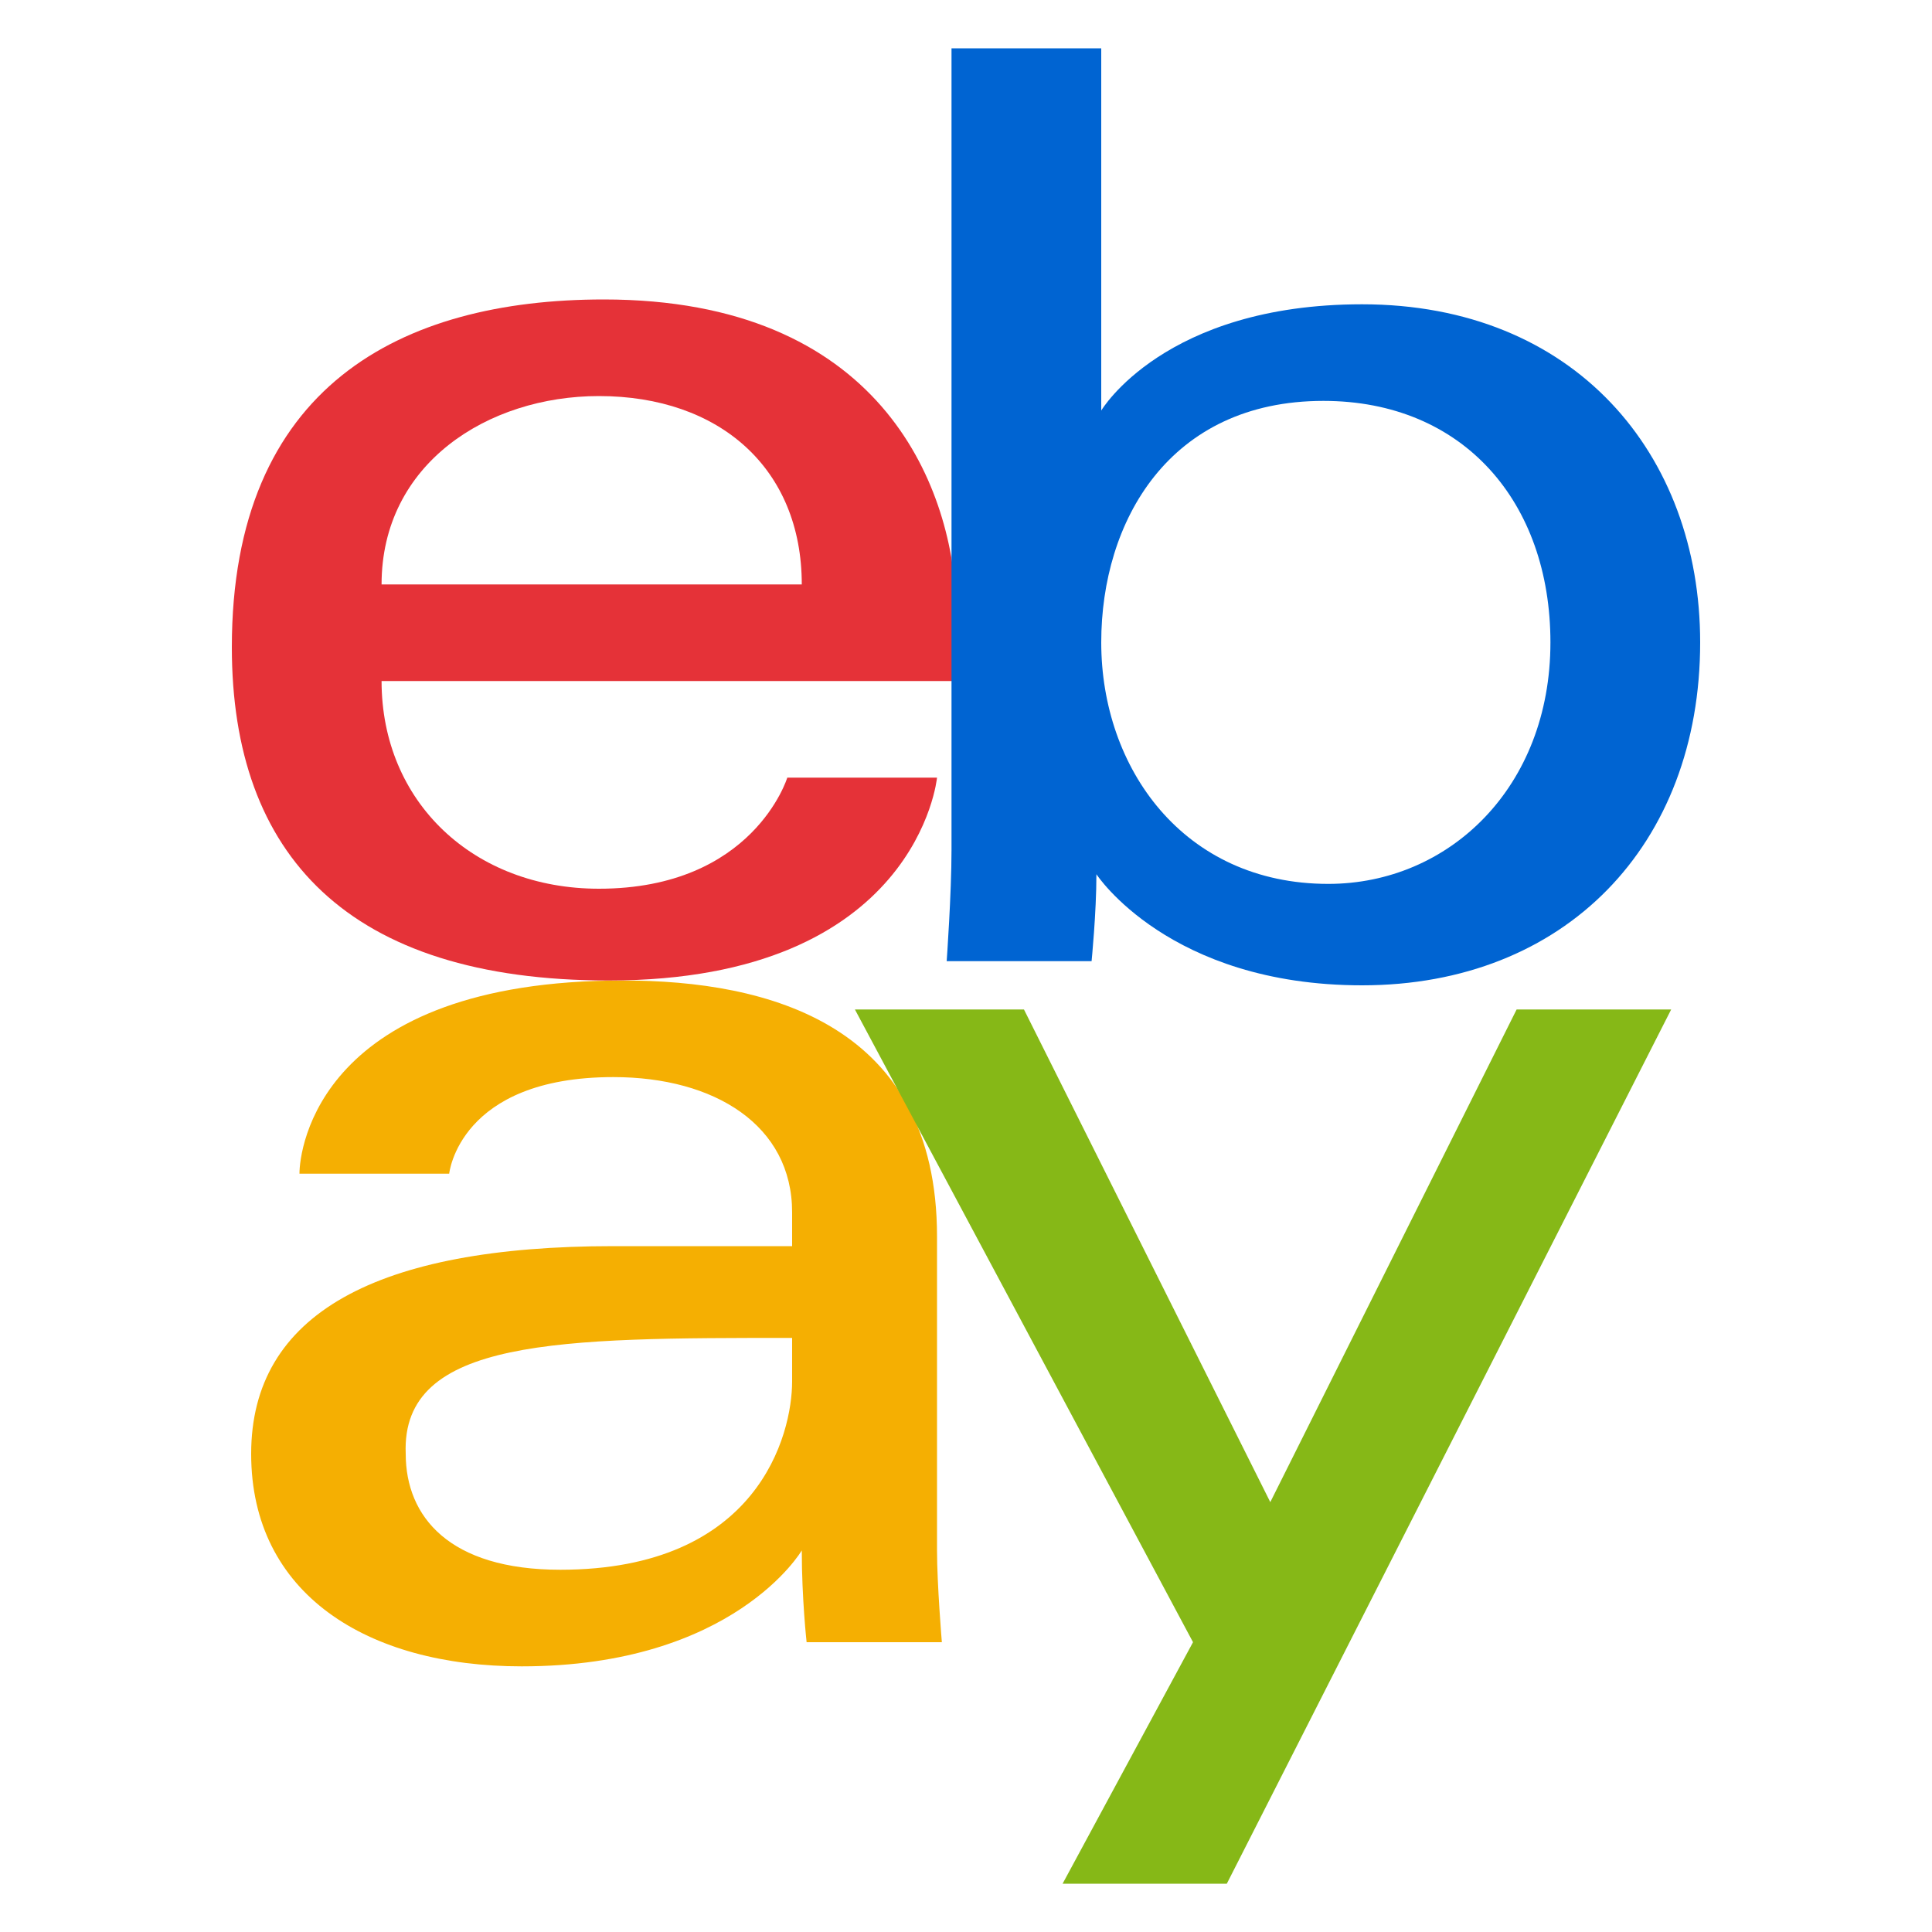
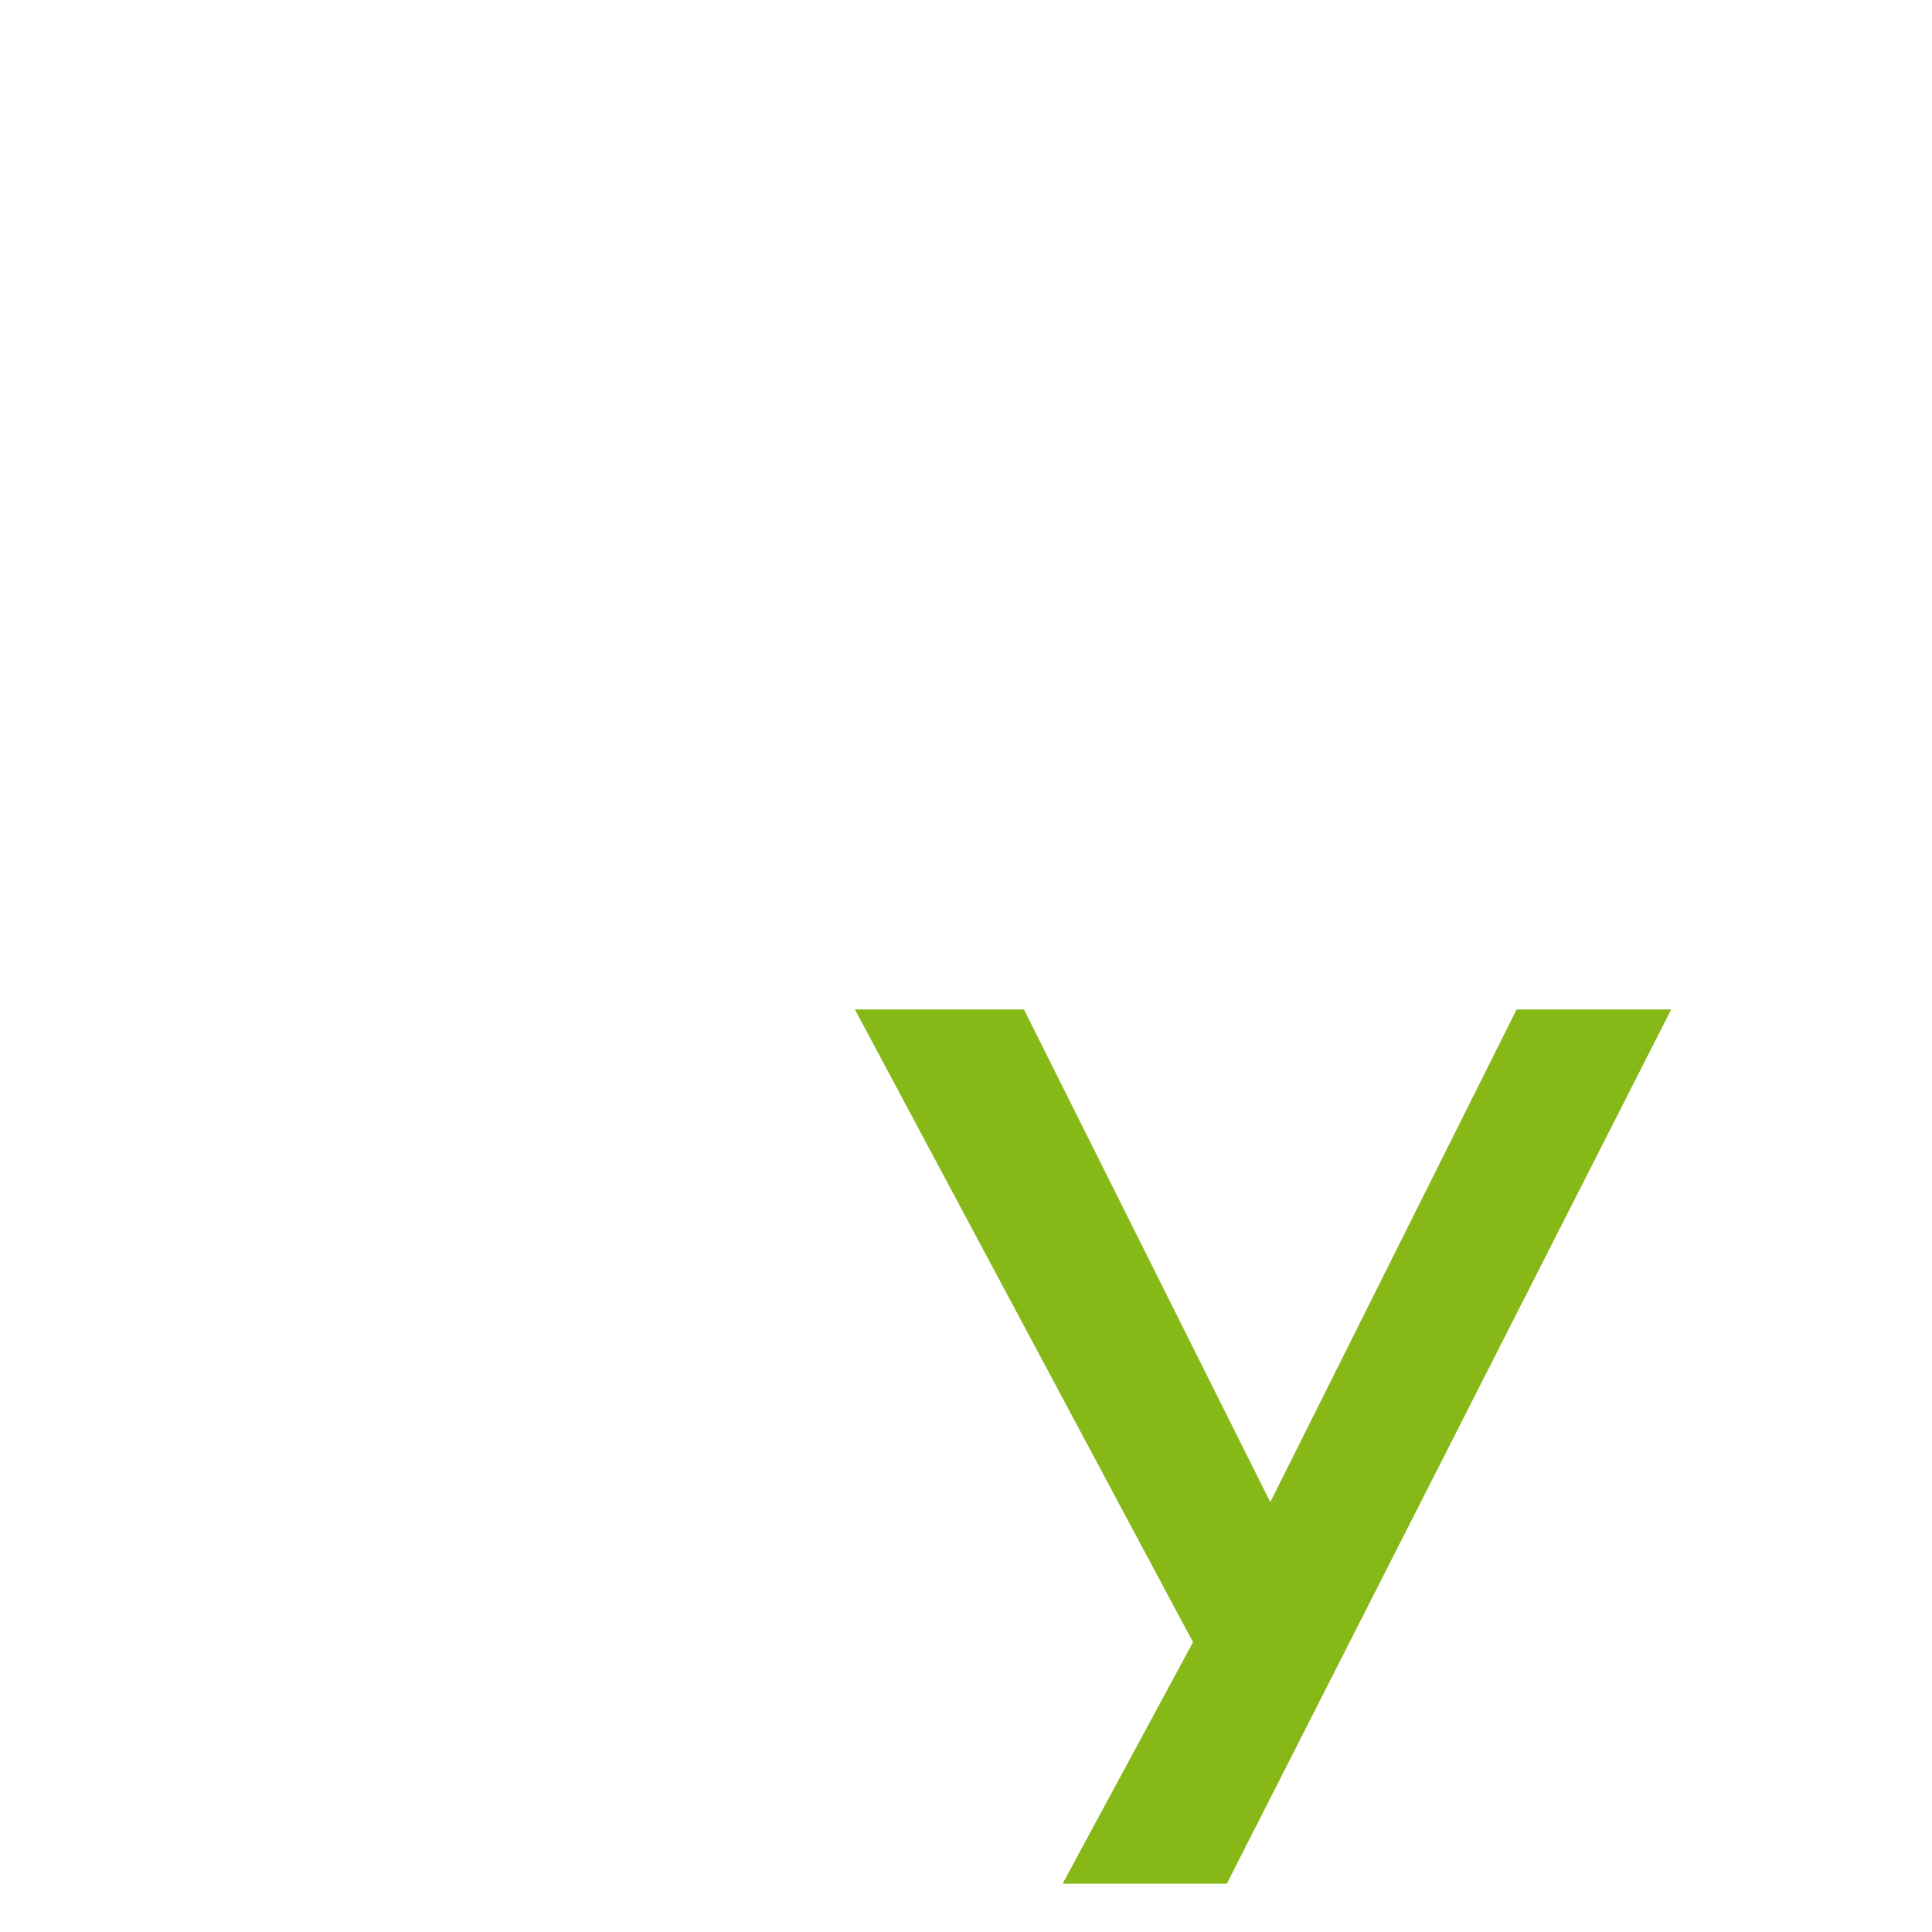
<svg xmlns="http://www.w3.org/2000/svg" version="1.1" x="0px" y="0px" viewBox="0 0 40 40" style="enable-background:new 0 0 40 40;" xml:space="preserve">
  <style type="text/css">
	.st0{fill:#F5AF02;}
	.st1{fill:#86B817;}
	.st2{fill:#E53238;}
	.st3{fill:#0064D2;}
</style>
  <g id="Слой_1">
    <title>ebey-logo</title>
  </g>
  <g id="Слой_4">
</g>
  <g id="Слой_3">
-     <path id="a" class="st0" d="M12.9,20.3c-6.3,0-6.7,3.5-6.7,4h3.1c0,0,0.2-2,3.4-2c2.1,0,3.7,1,3.7,2.8v0.7h-3.7   c-4.9,0-7.5,1.4-7.5,4.3c0,2.9,2.4,4.4,5.6,4.4c4.4,0,5.8-2.4,5.8-2.4c0,1,0.1,1.9,0.1,1.9h2.8c0,0-0.1-1.2-0.1-1.9v-6.5   C19.4,21.2,15.9,20.3,12.9,20.3L12.9,20.3z M16.4,27.7v0.9c0,1.1-0.7,3.9-4.8,3.9c-2.3,0-3.2-1.1-3.2-2.4   C8.3,27.7,11.6,27.7,16.4,27.7L16.4,27.7z" />
    <path id="y" class="st1" d="M17.7,20.9h3.5l5.1,10.2l5.1-10.2h3.2L25.4,39H22l2.7-5L17.7,20.9z" />
-     <path id="e" class="st2" d="M12.5,6.2c-4.2,0-7.7,1.8-7.7,7.2c0,4.3,2.4,6.9,7.8,6.9c6.4,0,6.8-4.2,6.8-4.2h-3.1   c0,0-0.7,2.3-3.9,2.3c-2.6,0-4.5-1.8-4.5-4.3h11.9v-1.6C19.7,10,18.2,6.2,12.5,6.2L12.5,6.2z M12.4,8.2c2.5,0,4.2,1.5,4.2,3.9H7.9   C7.9,9.6,10.1,8.2,12.4,8.2z" />
-     <path id="b" class="st3" d="M19.7,1v16.6c0,0.9-0.1,2.3-0.1,2.3h3c0,0,0.1-1,0.1-1.8c0,0,1.5,2.3,5.5,2.3c4.2,0,7-2.9,7-7.1   c0-3.9-2.6-7-7-7c-4.1,0-5.4,2.2-5.4,2.2V1L19.7,1z M27.4,8.3c2.9,0,4.7,2.1,4.7,5c0,3-2.1,5-4.6,5c-3,0-4.7-2.4-4.7-5   C22.8,10.8,24.2,8.3,27.4,8.3z" />
  </g>
  <g id="Слой_2">
</g>
</svg>